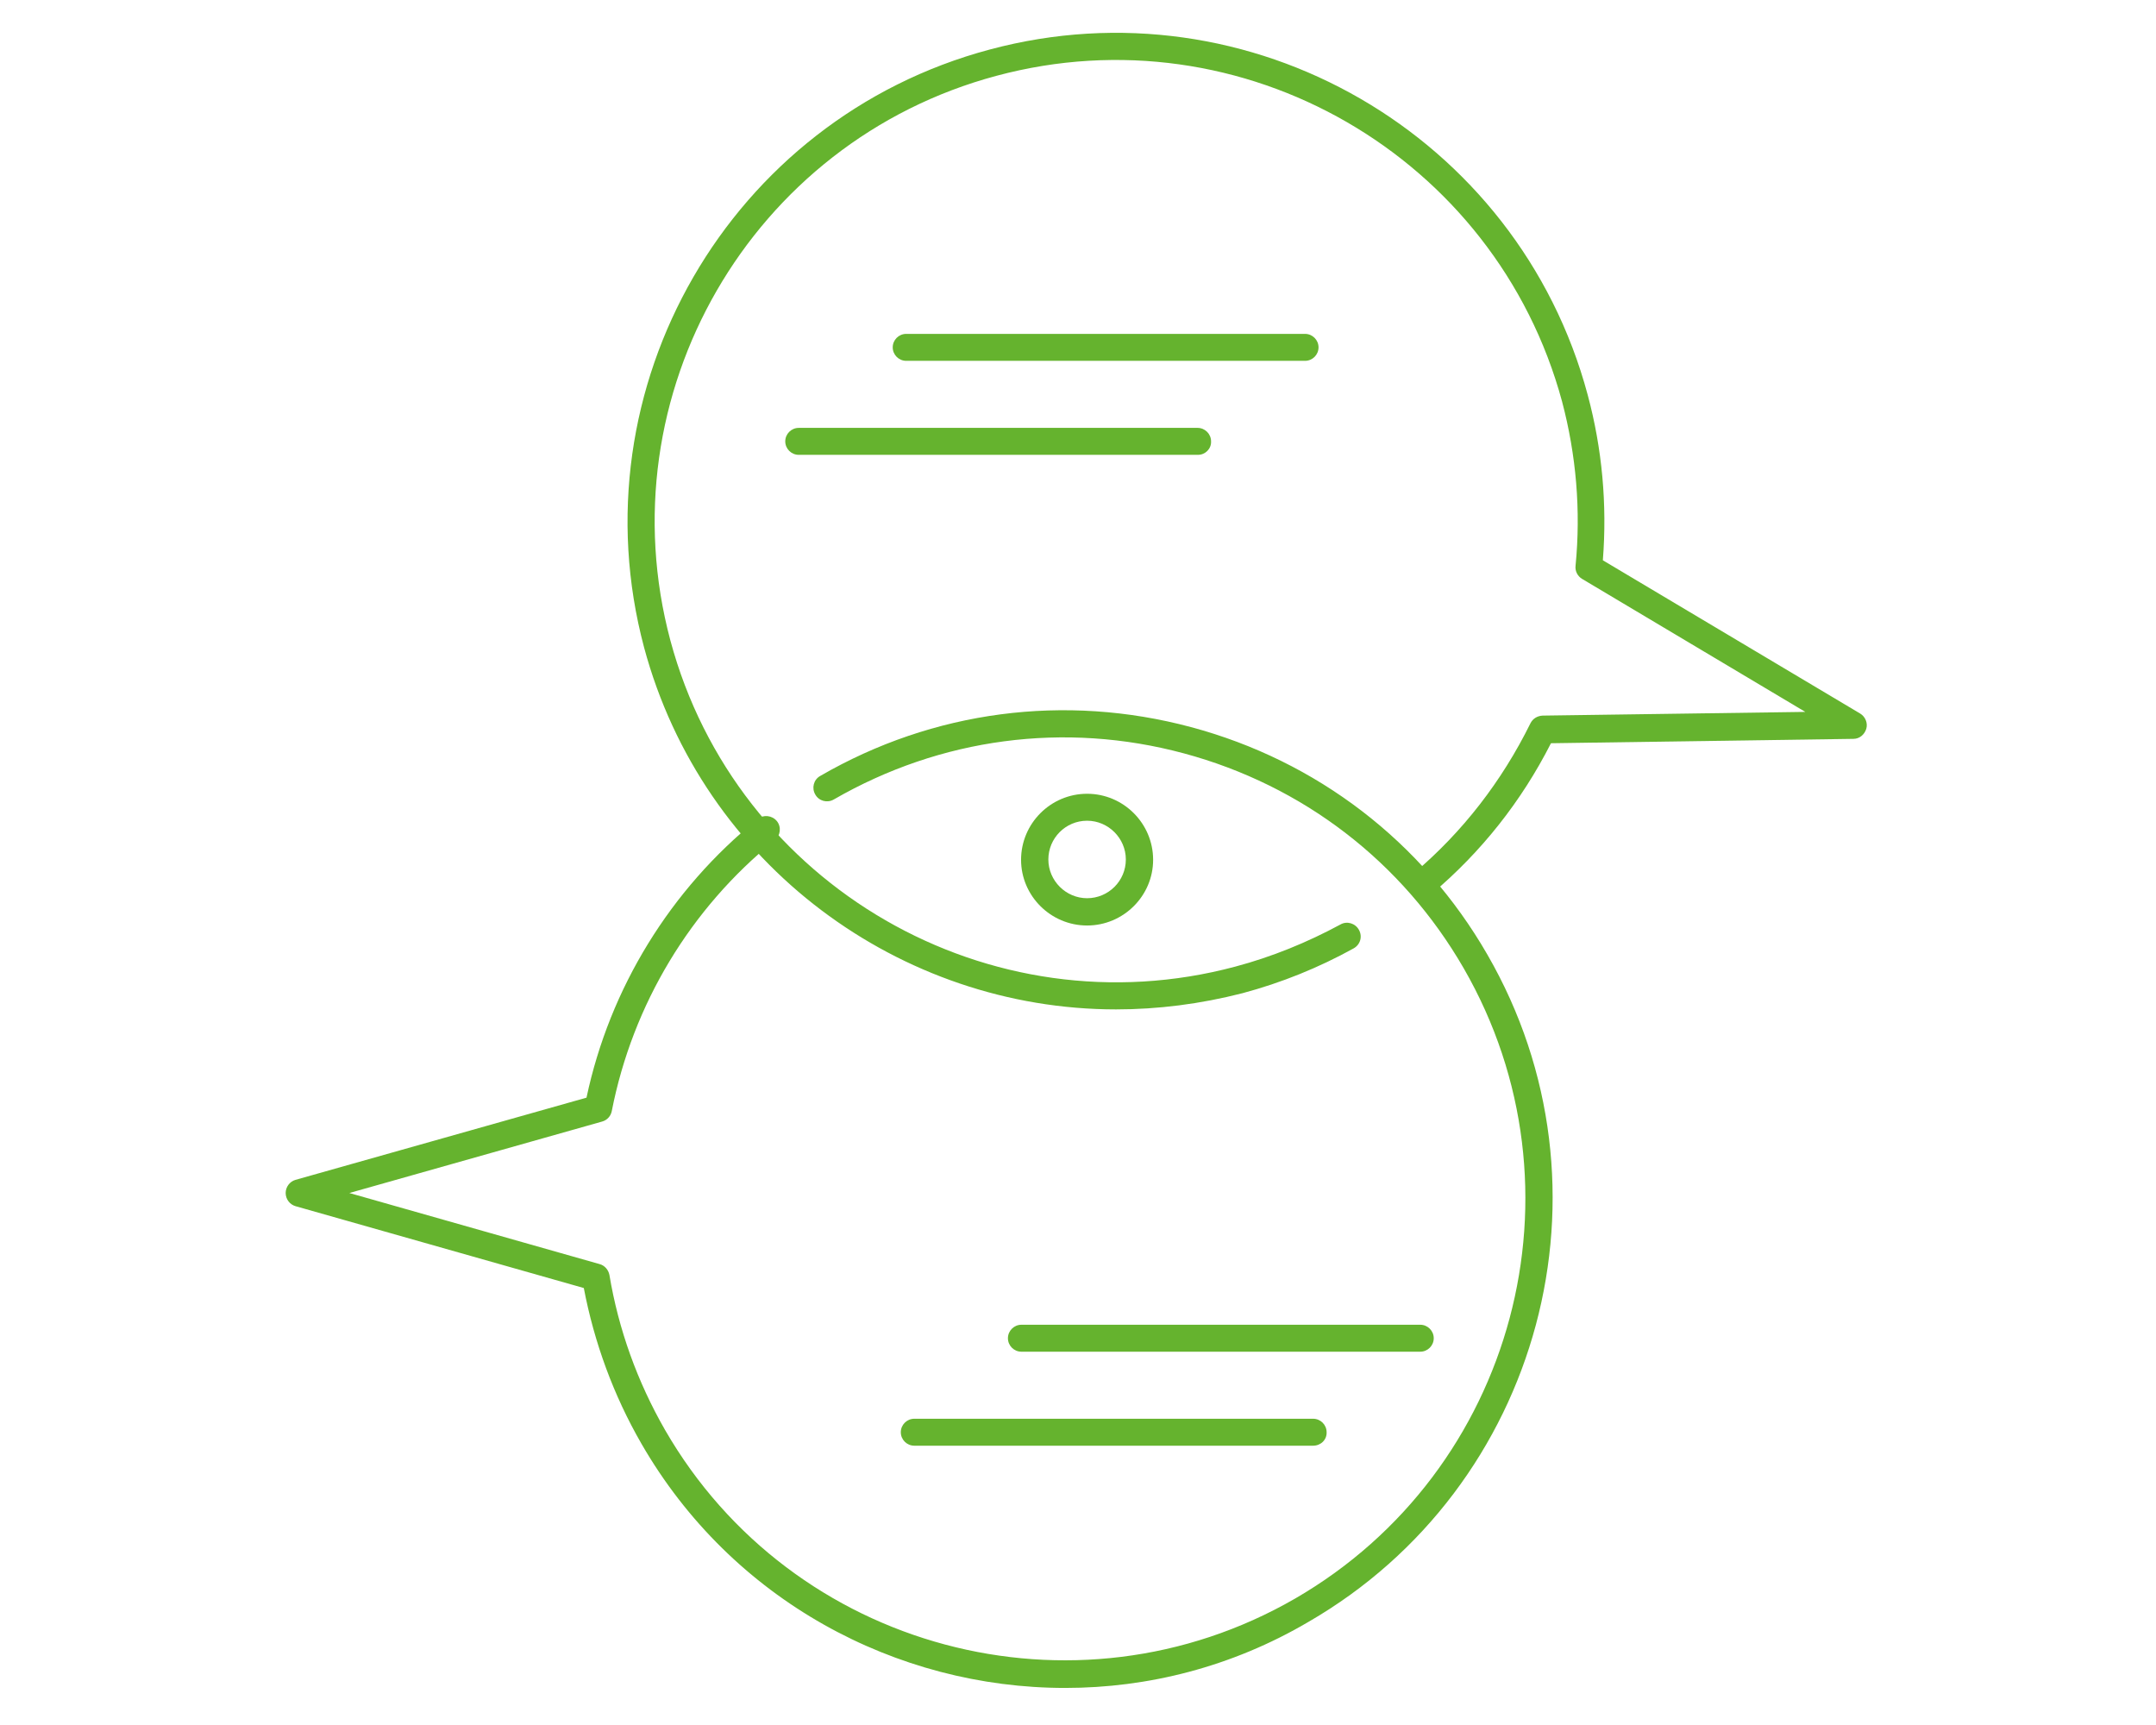
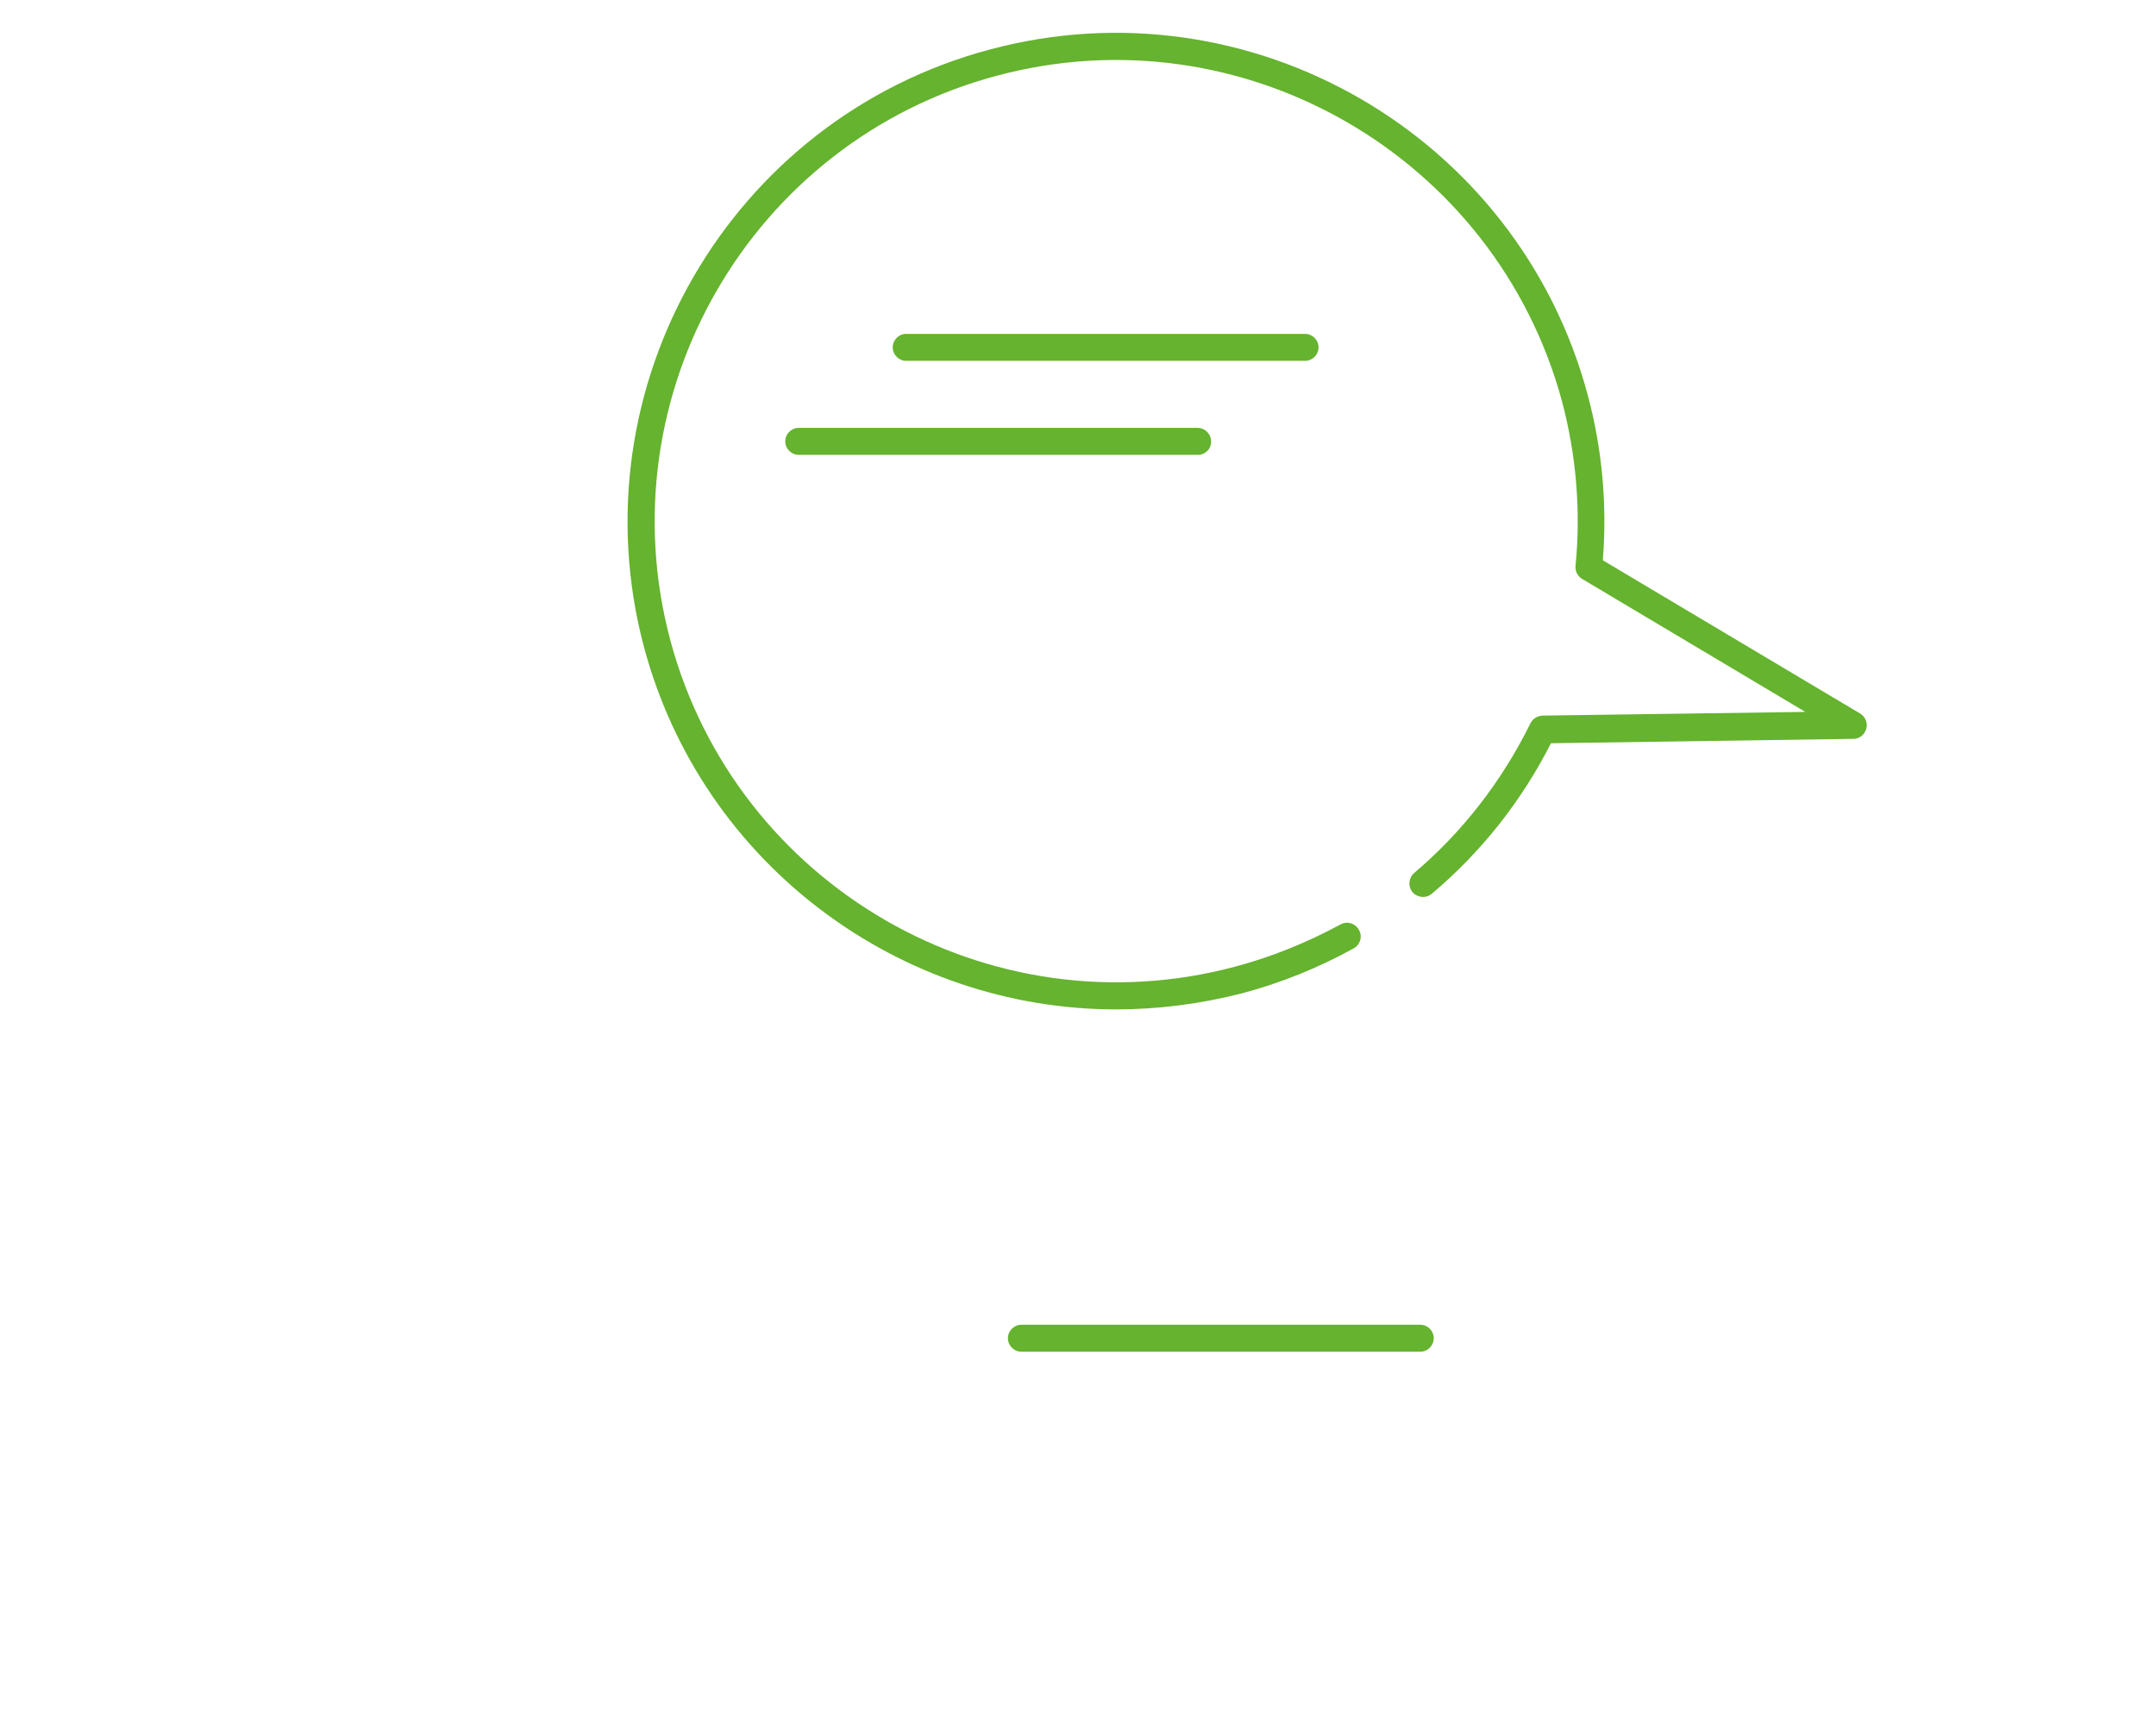
<svg xmlns="http://www.w3.org/2000/svg" version="1.1" id="Ebene_1" focusable="false" x="0px" y="0px" viewBox="0 0 640 512" style="enable-background:new 0 0 640 512;" xml:space="preserve">
  <style type="text/css">
	.st0{fill:#65B32E;}
</style>
  <g>
    <g>
      <g>
-         <path class="st0" d="M316.2,501c-50.2,0-99-26-125.8-72.5c-8.3-14.4-14-30-17.1-46.2l-85.6-24.3c-1.7-0.5-2.9-2.1-2.9-3.9     c0-1.8,1.2-3.4,2.9-3.9l86.4-24.4c6.9-32.5,24.9-61.8,50.8-82.7c1.7-1.4,4.3-1.1,5.7,0.6c1.4,1.7,1.1,4.3-0.6,5.7     c-25,20.2-42.2,48.7-48.4,80.4c-0.3,1.5-1.4,2.7-2.9,3.1l-75,21.2l74.3,21.1c1.5,0.4,2.6,1.7,2.9,3.2c2.7,16.2,8.3,31.7,16.5,46     c37.7,65.4,121.6,87.8,187,50.1c65.4-37.8,87.8-121.7,50.1-187.1c-18.3-31.7-47.8-54.3-83.1-63.8c-35.3-9.5-72.2-4.6-103.9,13.7     c-1.9,1.1-4.4,0.5-5.5-1.5c-1.1-1.9-0.5-4.4,1.5-5.5c33.5-19.4,72.6-24.5,110-14.5c37.4,10,68.7,34,88,67.5     c40,69.2,16.1,158.1-53.1,198.1C365.6,494.8,340.7,501,316.2,501z" />
-       </g>
+         </g>
      <g>
        <path class="st0" d="M331.3,299.6c-64,0-122.7-42.8-140.1-107.4C170.6,115,216.6,35.3,293.8,14.7C371-6,450.6,40,471.3,117.2     c4.3,16,5.8,32.5,4.5,49.1l76.4,45.5c1.5,0.9,2.3,2.8,1.8,4.5c-0.5,1.7-2,3-3.8,3l-89.8,1.3c-8.8,17.3-20.7,32.3-35.4,44.7     c-1.7,1.4-4.2,1.2-5.7-0.5c-1.4-1.7-1.2-4.2,0.5-5.7c14.4-12.2,26-27.2,34.5-44.4c0.7-1.4,2-2.2,3.6-2.3l78-1.1l-66.3-39.5     c-1.3-0.8-2.1-2.3-1.9-3.9c1.6-16.4,0.2-32.8-4-48.7C444,46.4,368.8,2.9,295.8,22.5C222.9,42,179.5,117.2,199,190.1     c19.6,72.9,94.8,116.3,167.7,96.8c10.9-2.9,21.4-7.2,31.2-12.5c1.9-1.1,4.4-0.4,5.5,1.6c1.1,2,0.4,4.4-1.6,5.5     c-10.3,5.7-21.4,10.2-33,13.3C356.3,298,343.7,299.6,331.3,299.6z" />
      </g>
      <g>
-         <path class="st0" d="M322.7,274.7c-10.8,0-19.6-8.8-19.6-19.5c0-10.8,8.8-19.6,19.6-19.6c10.8,0,19.6,8.8,19.6,19.6     C342.3,265.9,333.5,274.7,322.7,274.7z M322.7,243.6c-6.4,0-11.5,5.2-11.5,11.5c0,6.3,5.2,11.5,11.5,11.5     c6.3,0,11.5-5.1,11.5-11.5C334.2,248.8,329,243.6,322.7,243.6z" />
-       </g>
+         </g>
      <g>
        <path class="st0" d="M387.4,107.1H269c-2.2,0-4-1.8-4-4c0-2.2,1.8-4,4-4h118.4c2.2,0,4,1.8,4,4     C391.4,105.3,389.6,107.1,387.4,107.1z" />
      </g>
      <g>
        <path class="st0" d="M355.6,135H237.1c-2.2,0-4-1.8-4-4c0-2.2,1.8-4,4-4h118.4c2.2,0,4,1.8,4,4C359.6,133.2,357.8,135,355.6,135z     " />
      </g>
      <g>
        <path class="st0" d="M421.6,401.2H303.2c-2.2,0-4-1.8-4-4c0-2.2,1.8-4,4-4h118.4c2.2,0,4,1.8,4,4     C425.6,399.4,423.8,401.2,421.6,401.2z" />
      </g>
      <g>
-         <path class="st0" d="M389.8,429.1H271.4c-2.2,0-4-1.8-4-4c0-2.2,1.8-4,4-4h118.4c2.2,0,4,1.8,4,4     C393.9,427.3,392.1,429.1,389.8,429.1z" />
-       </g>
+         </g>
    </g>
  </g>
</svg>